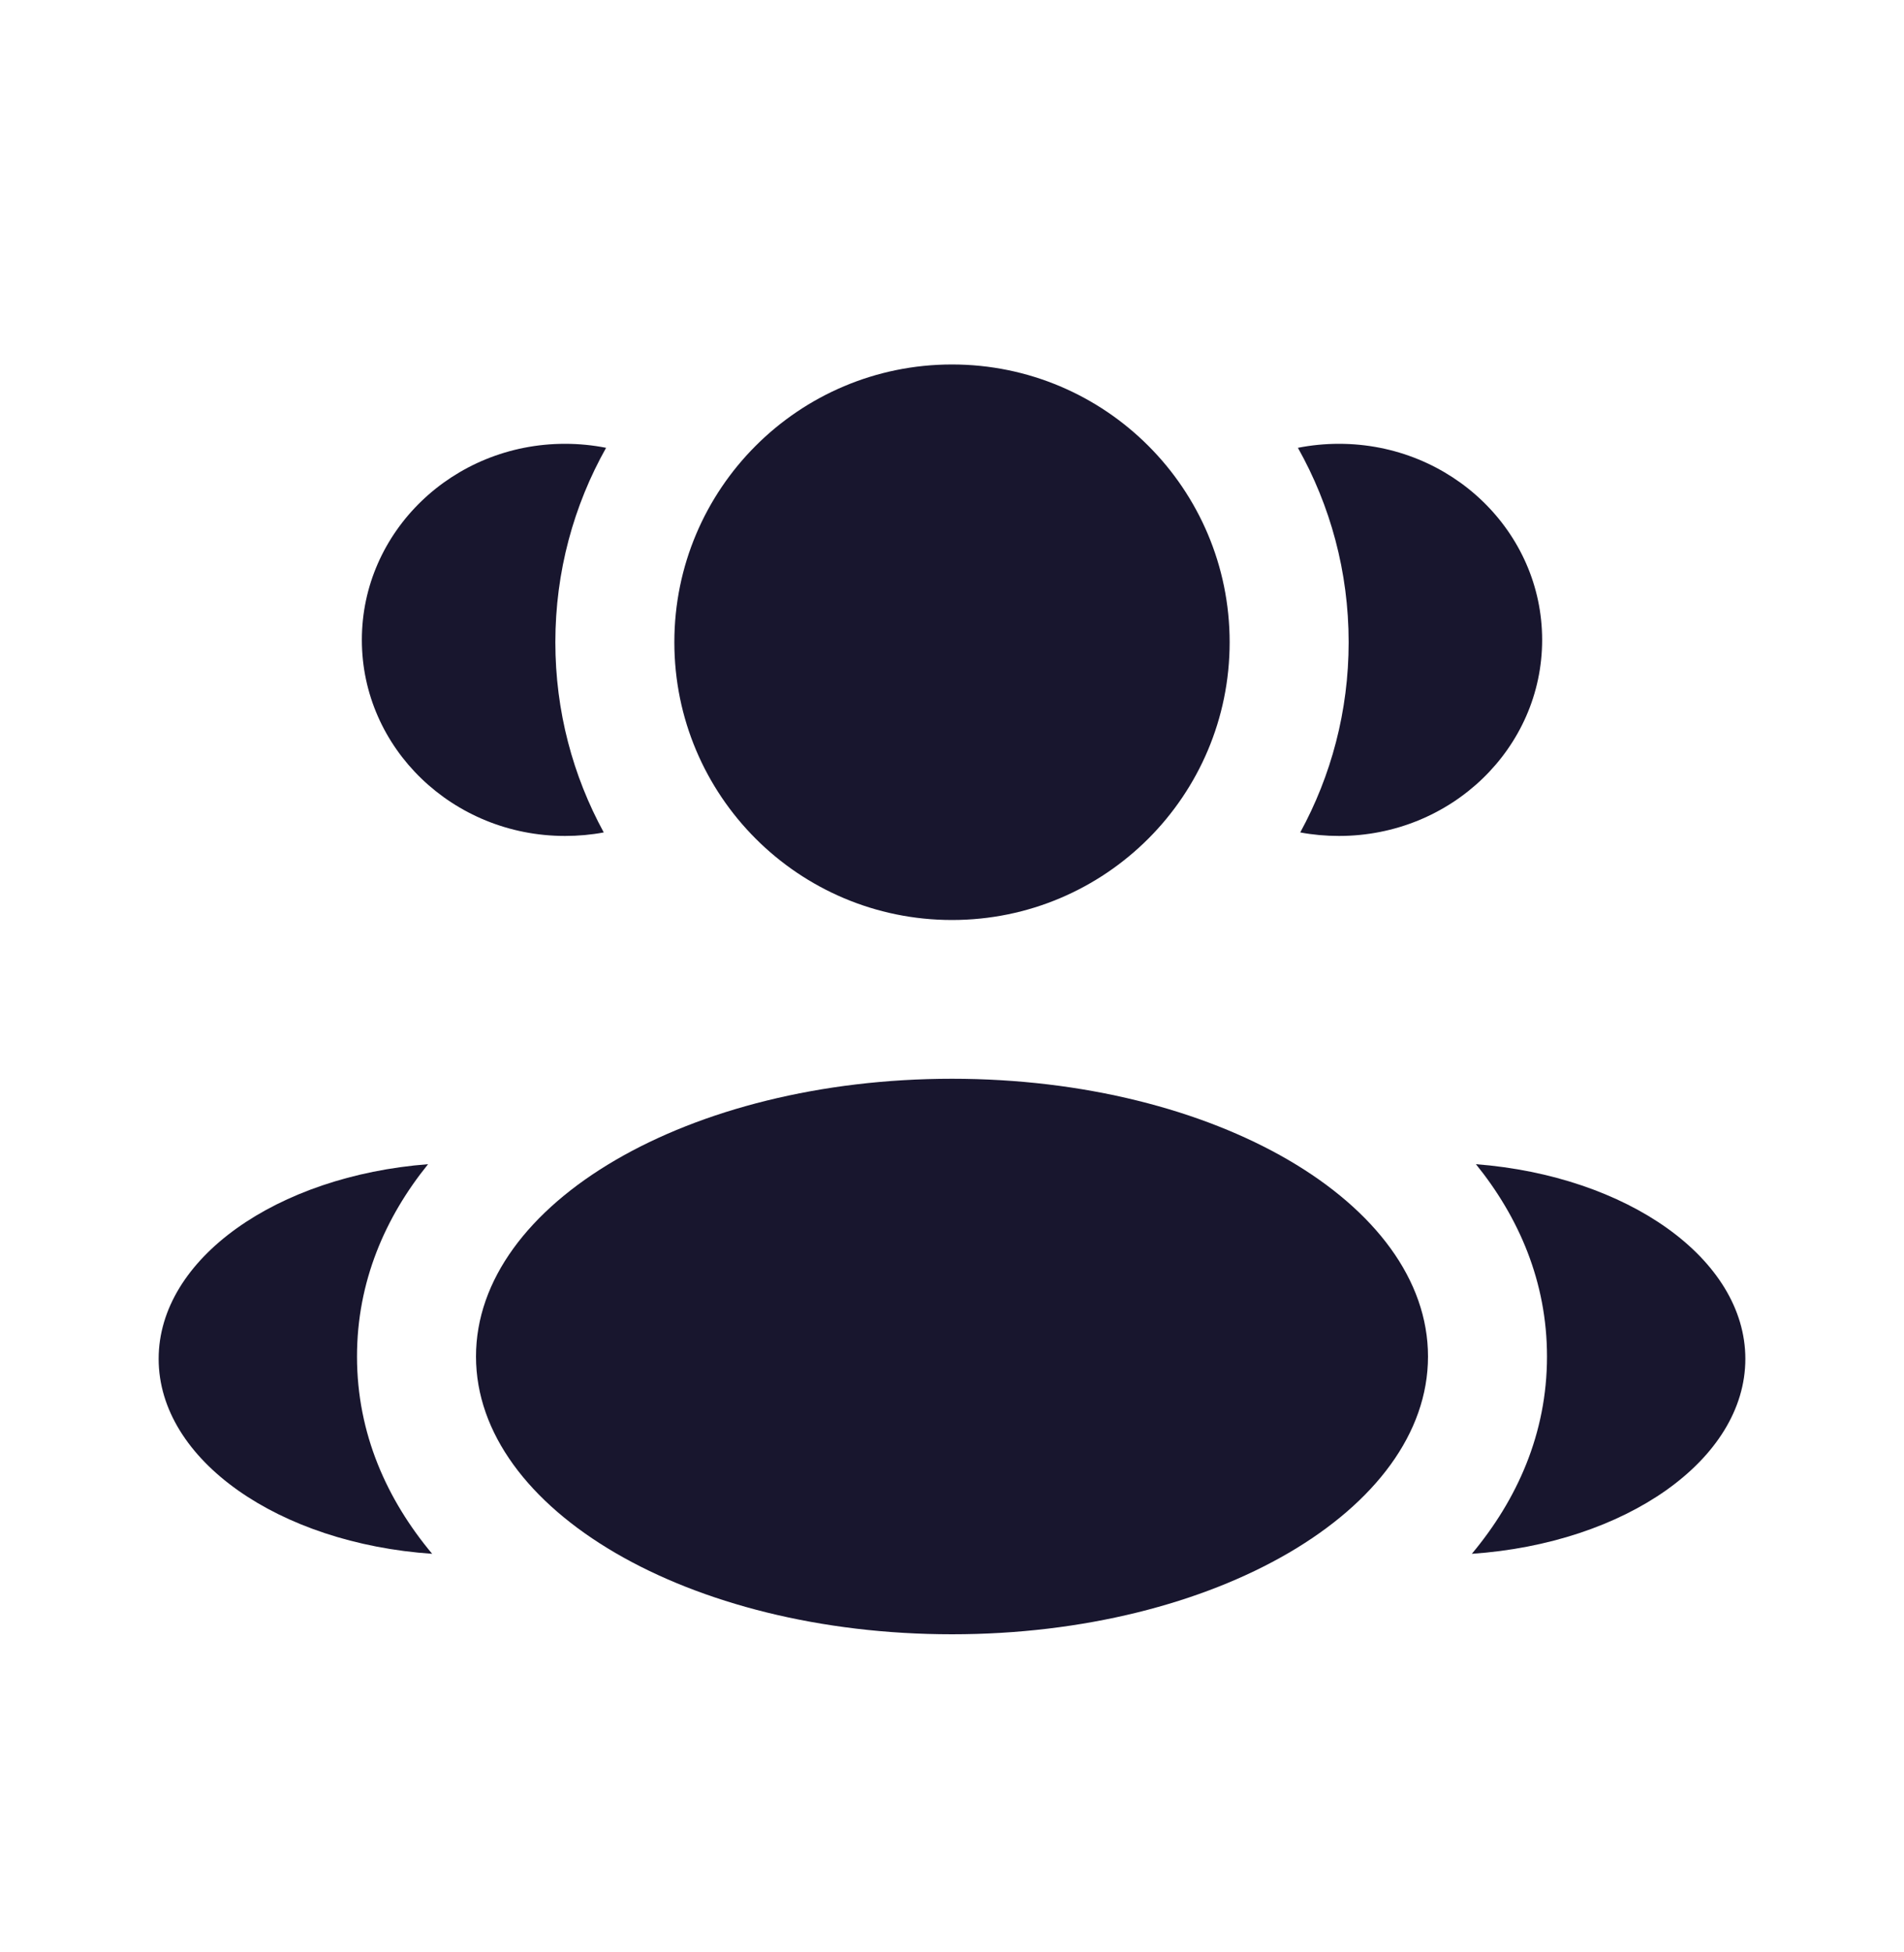
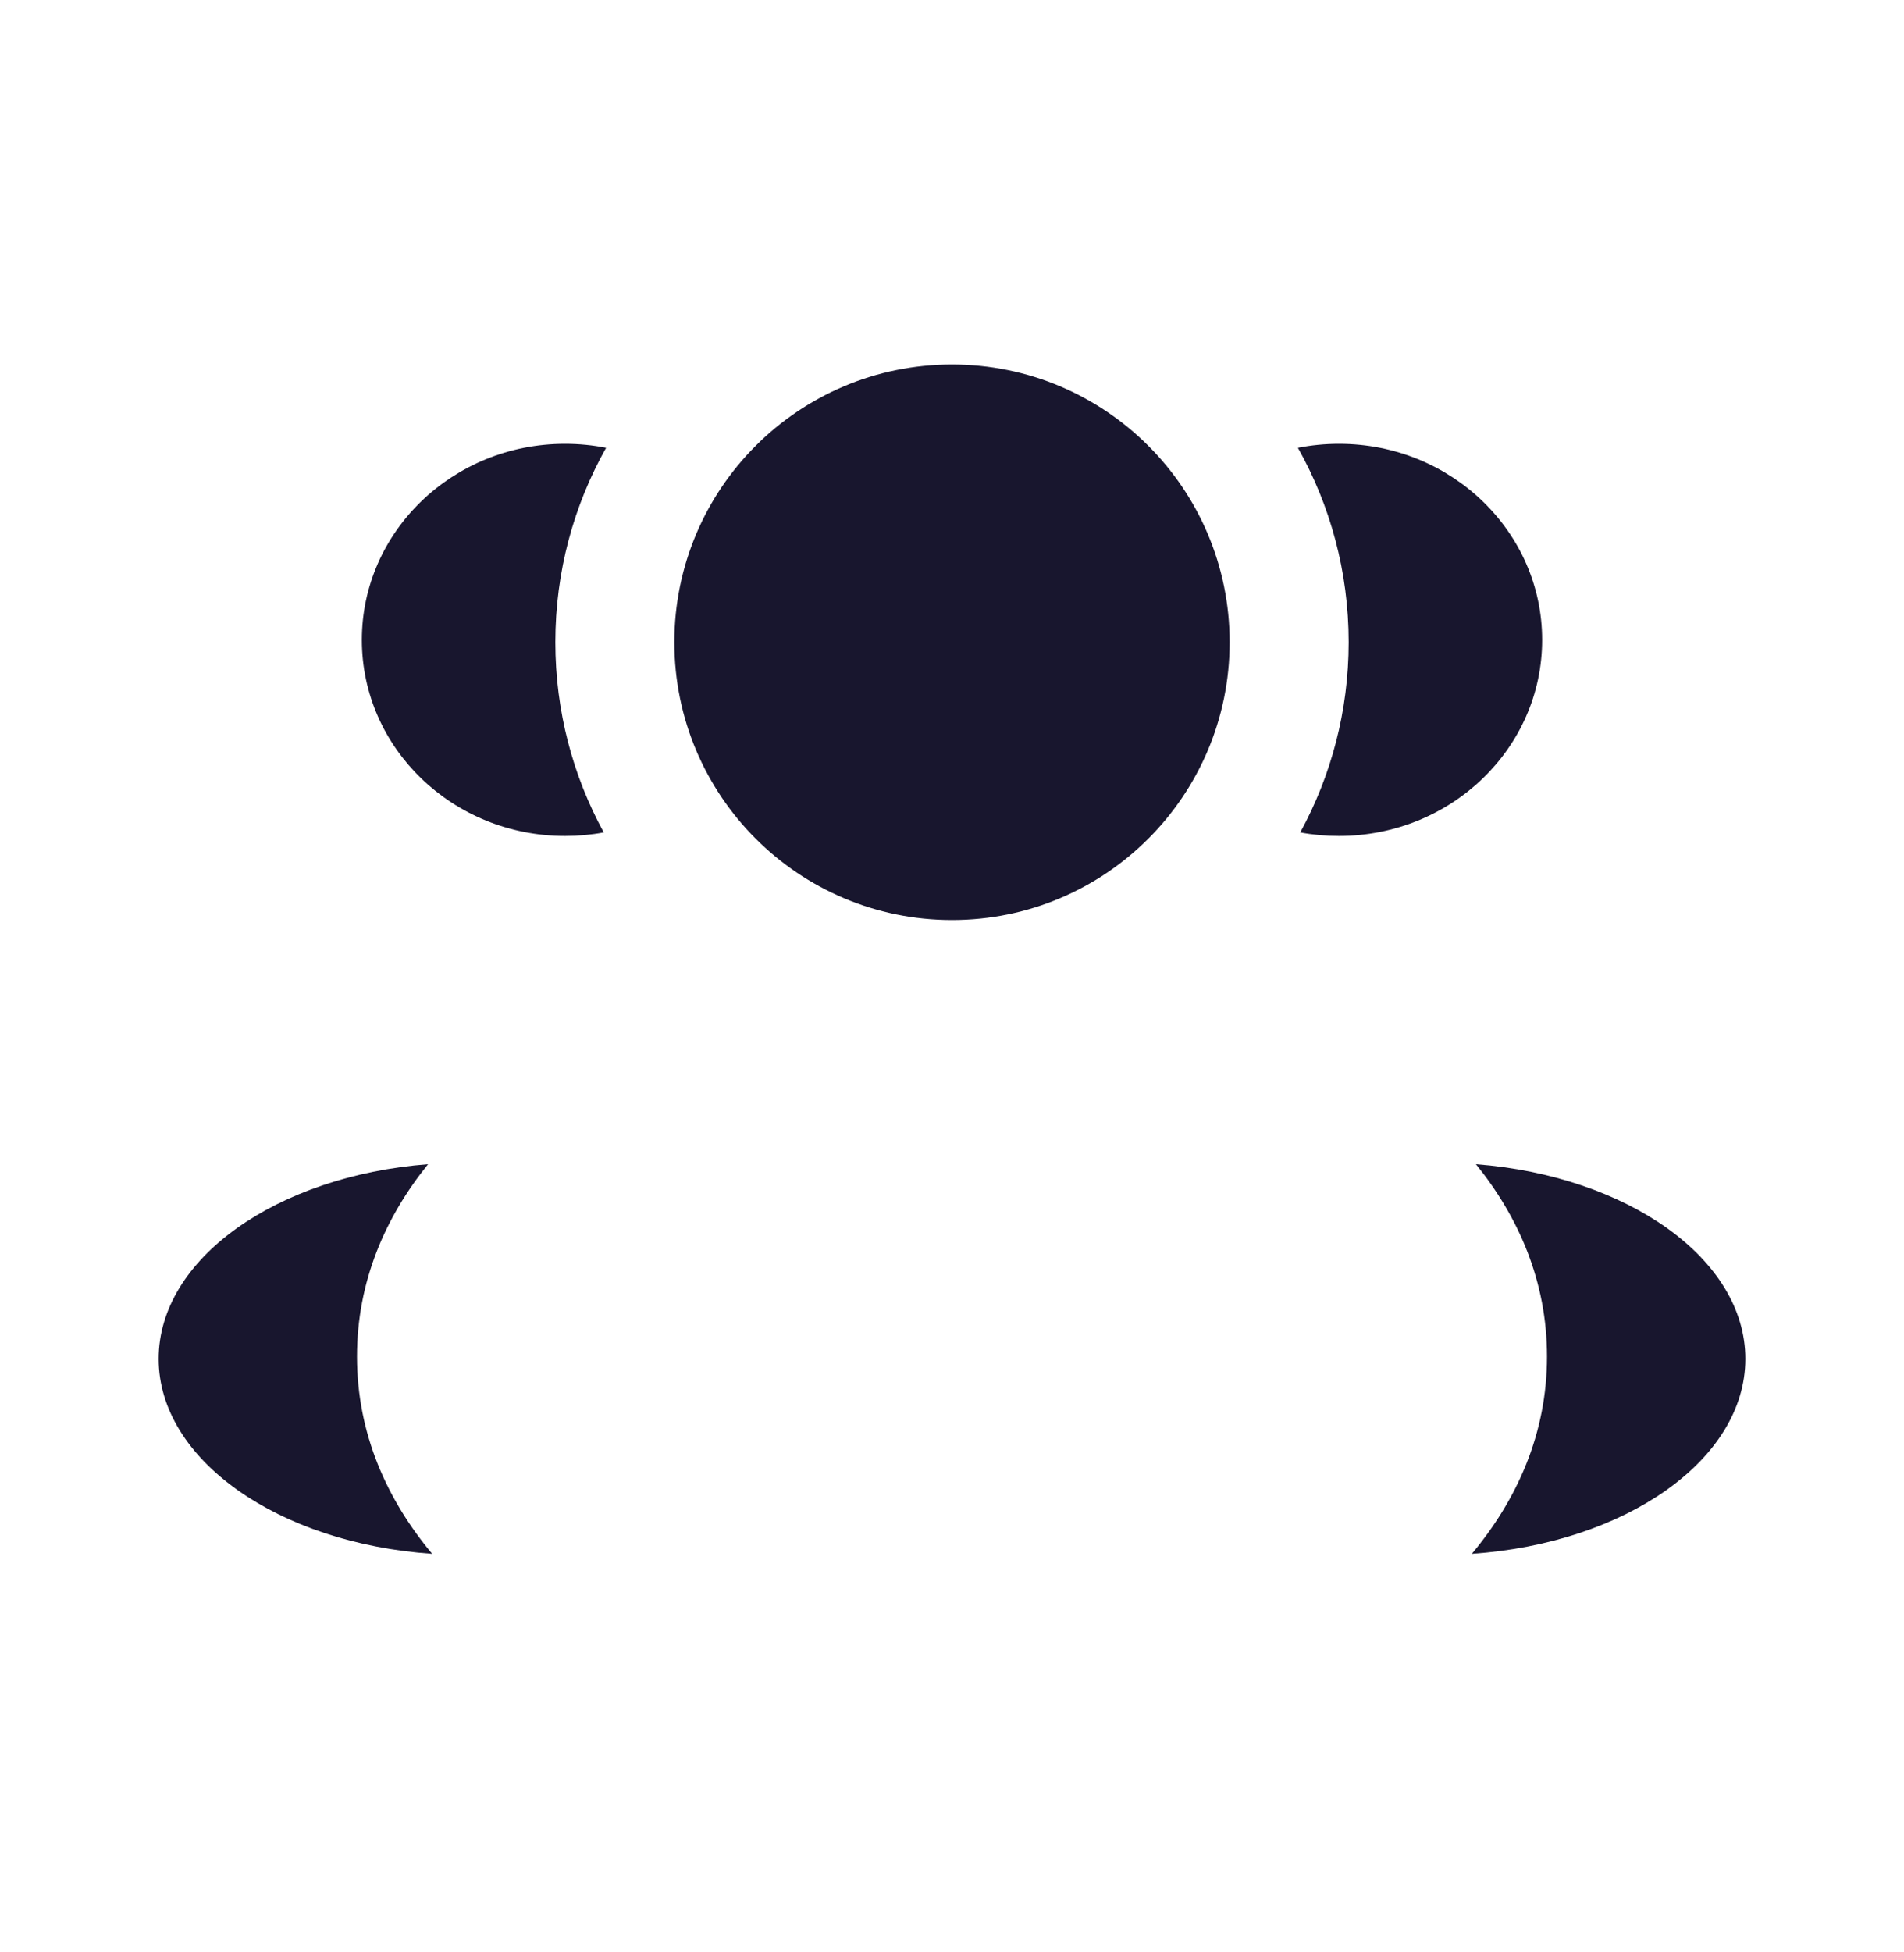
<svg xmlns="http://www.w3.org/2000/svg" width="40" height="41" viewBox="0 0 40 41" fill="none">
  <path d="M25.833 13.487C25.833 16.709 23.222 19.32 20 19.32C16.778 19.32 14.167 16.709 14.167 13.487C14.167 10.265 16.778 7.654 20 7.654C23.222 7.654 25.833 10.265 25.833 13.487Z" fill="#18162E" />
-   <path d="M30 28.487C30 31.709 25.523 34.32 20 34.32C14.477 34.32 10 31.709 10 28.487C10 25.265 14.477 22.654 20 22.654C25.523 22.654 30 25.265 30 28.487Z" fill="#18162E" />
  <path d="M11.87 9.32C12.166 9.32 12.455 9.349 12.733 9.404C12.054 10.611 11.667 12.004 11.667 13.487C11.667 14.934 12.036 16.295 12.684 17.481C12.421 17.53 12.149 17.555 11.87 17.555C9.513 17.555 7.602 15.712 7.602 13.438C7.602 11.164 9.513 9.32 11.87 9.32Z" fill="#18162E" />
-   <path d="M9.079 32.63C8.132 31.498 7.5 30.11 7.5 28.487C7.5 26.913 8.094 25.56 8.993 24.448C5.819 24.694 3.333 26.43 3.333 28.536C3.333 30.661 5.862 32.41 9.079 32.63Z" fill="#18162E" />
+   <path d="M9.079 32.63C8.132 31.498 7.5 30.11 7.5 28.487C7.5 26.913 8.094 25.56 8.993 24.448C5.819 24.694 3.333 26.43 3.333 28.536C3.333 30.661 5.862 32.41 9.079 32.63" fill="#18162E" />
  <path d="M28.333 13.487C28.333 14.934 27.964 16.295 27.316 17.481C27.579 17.53 27.851 17.555 28.13 17.555C30.487 17.555 32.398 15.712 32.398 13.438C32.398 11.164 30.487 9.32 28.13 9.32C27.834 9.32 27.545 9.349 27.267 9.404C27.946 10.611 28.333 12.004 28.333 13.487Z" fill="#18162E" />
  <path d="M30.921 32.63C34.138 32.41 36.667 30.661 36.667 28.536C36.667 26.43 34.181 24.694 31.007 24.448C31.906 25.56 32.5 26.913 32.5 28.487C32.5 30.11 31.867 31.498 30.921 32.63Z" fill="#18162E" />
</svg>